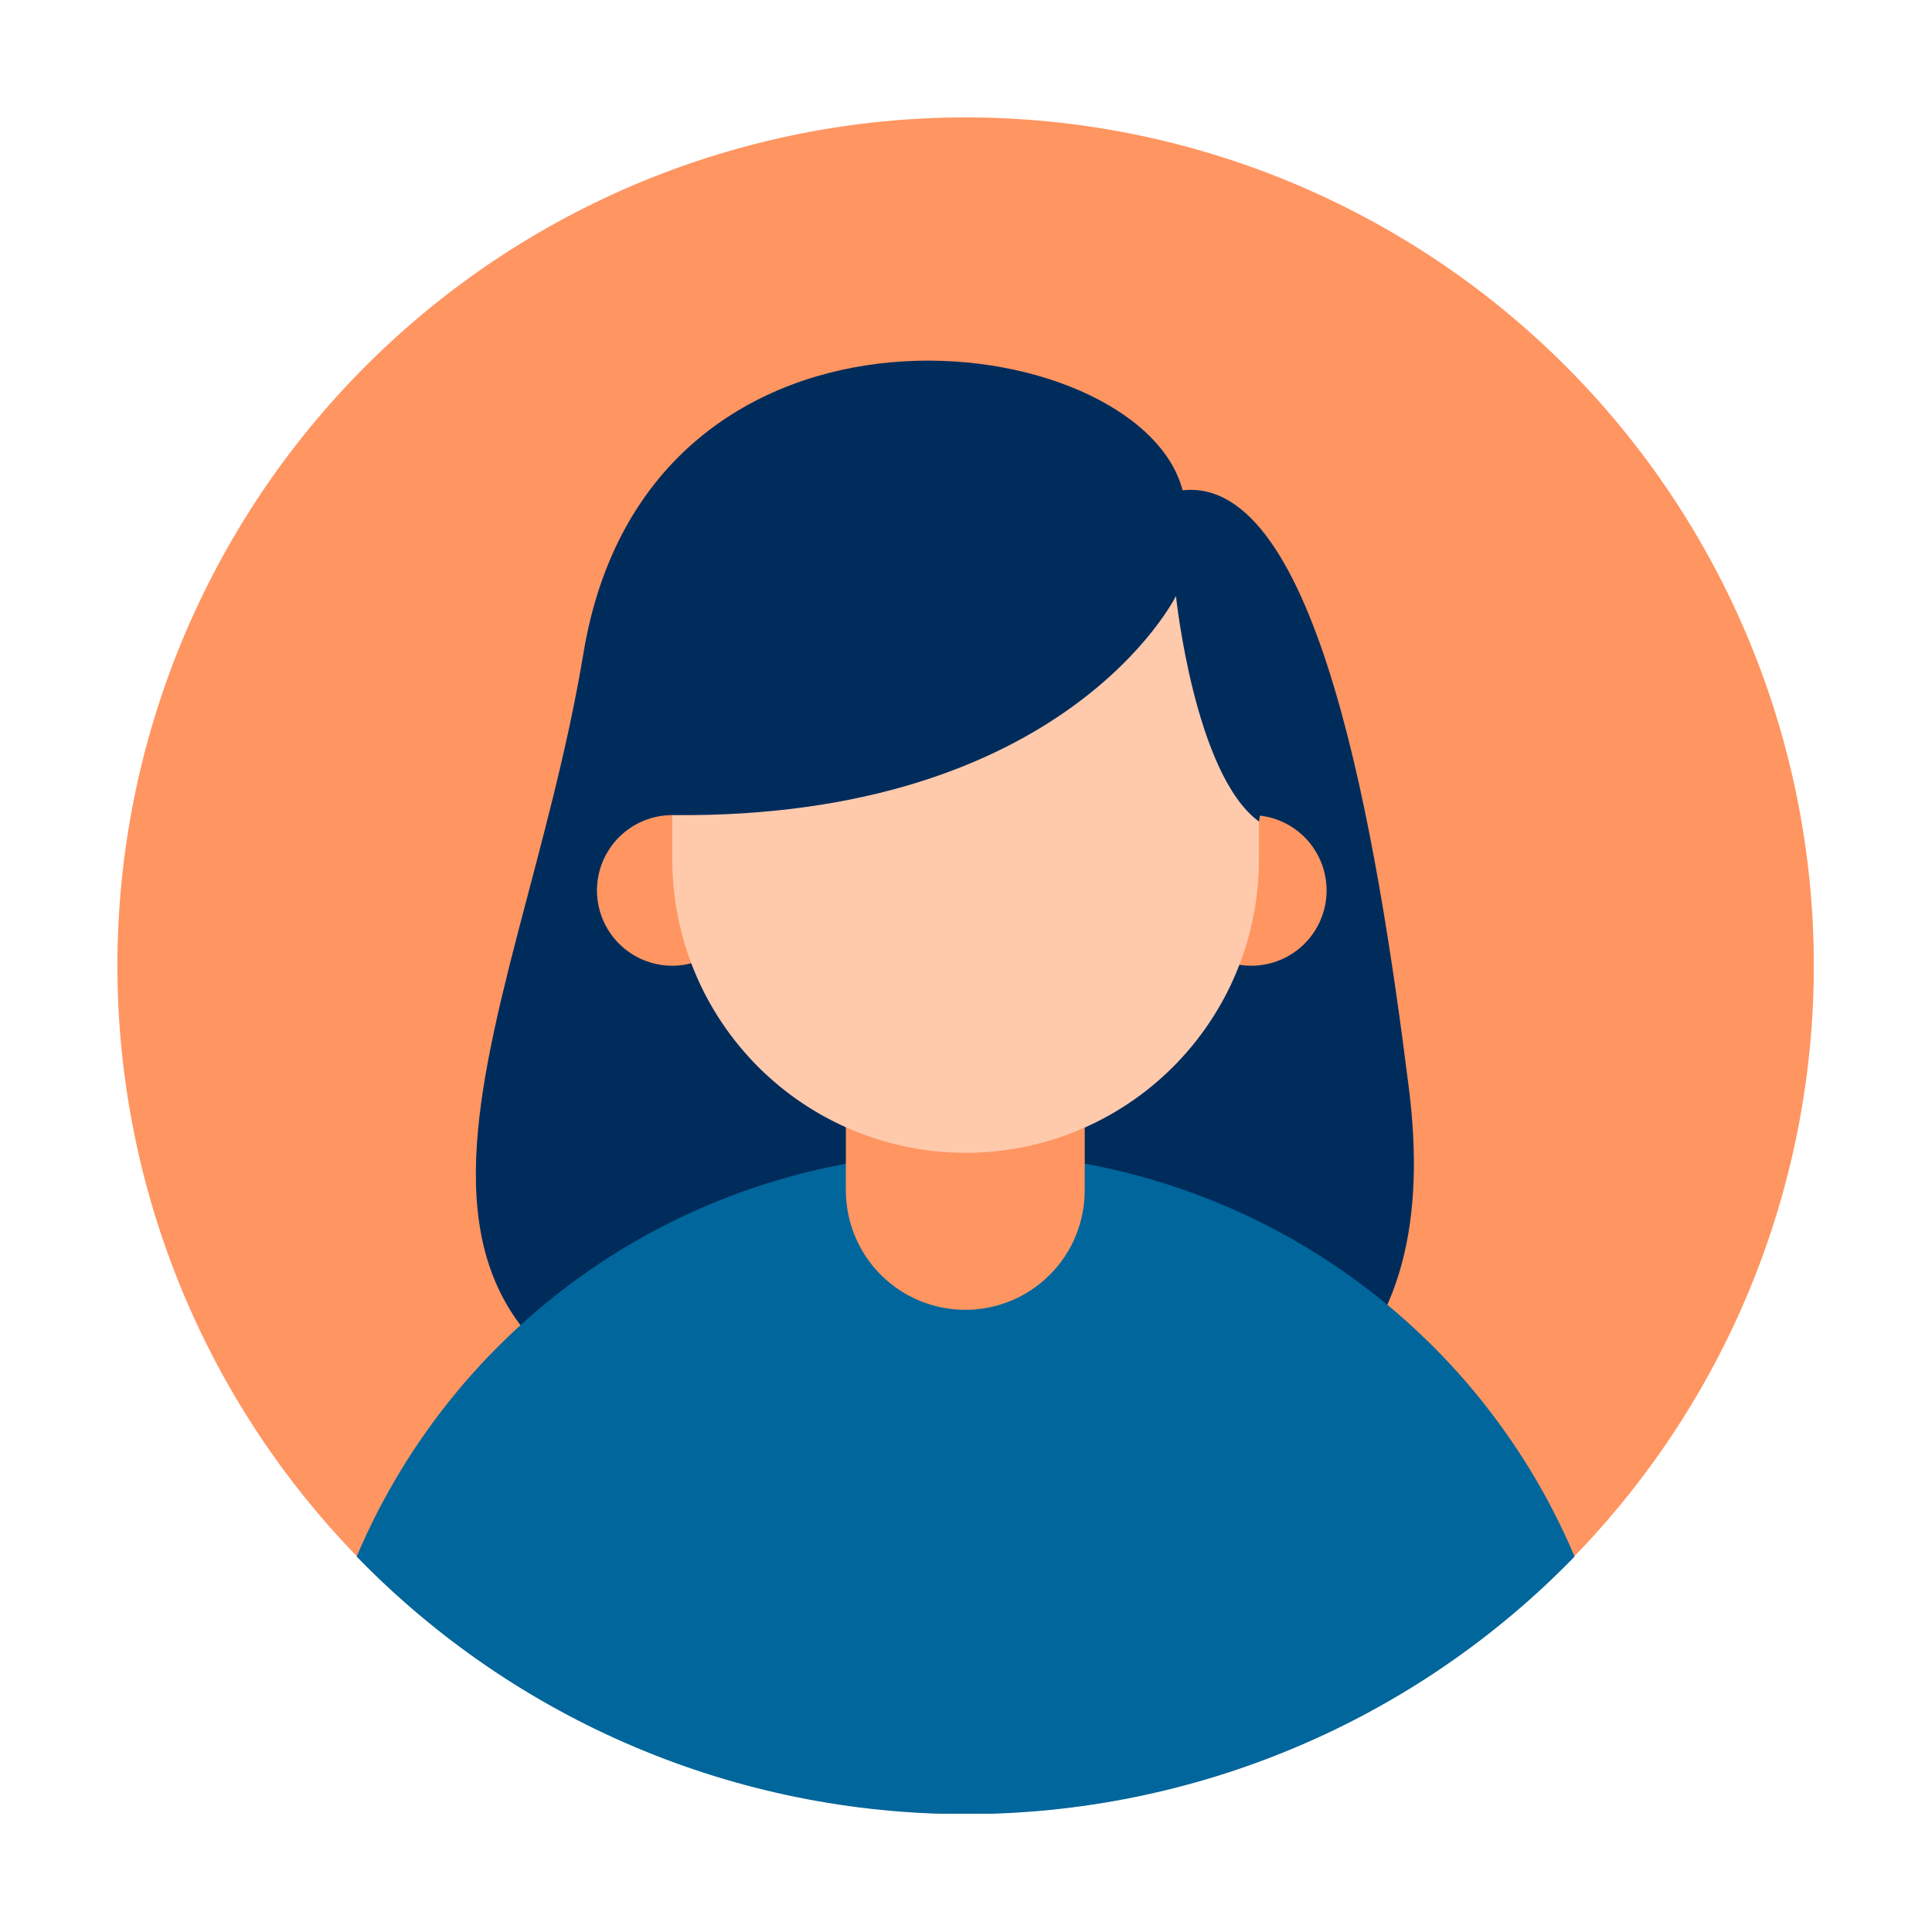
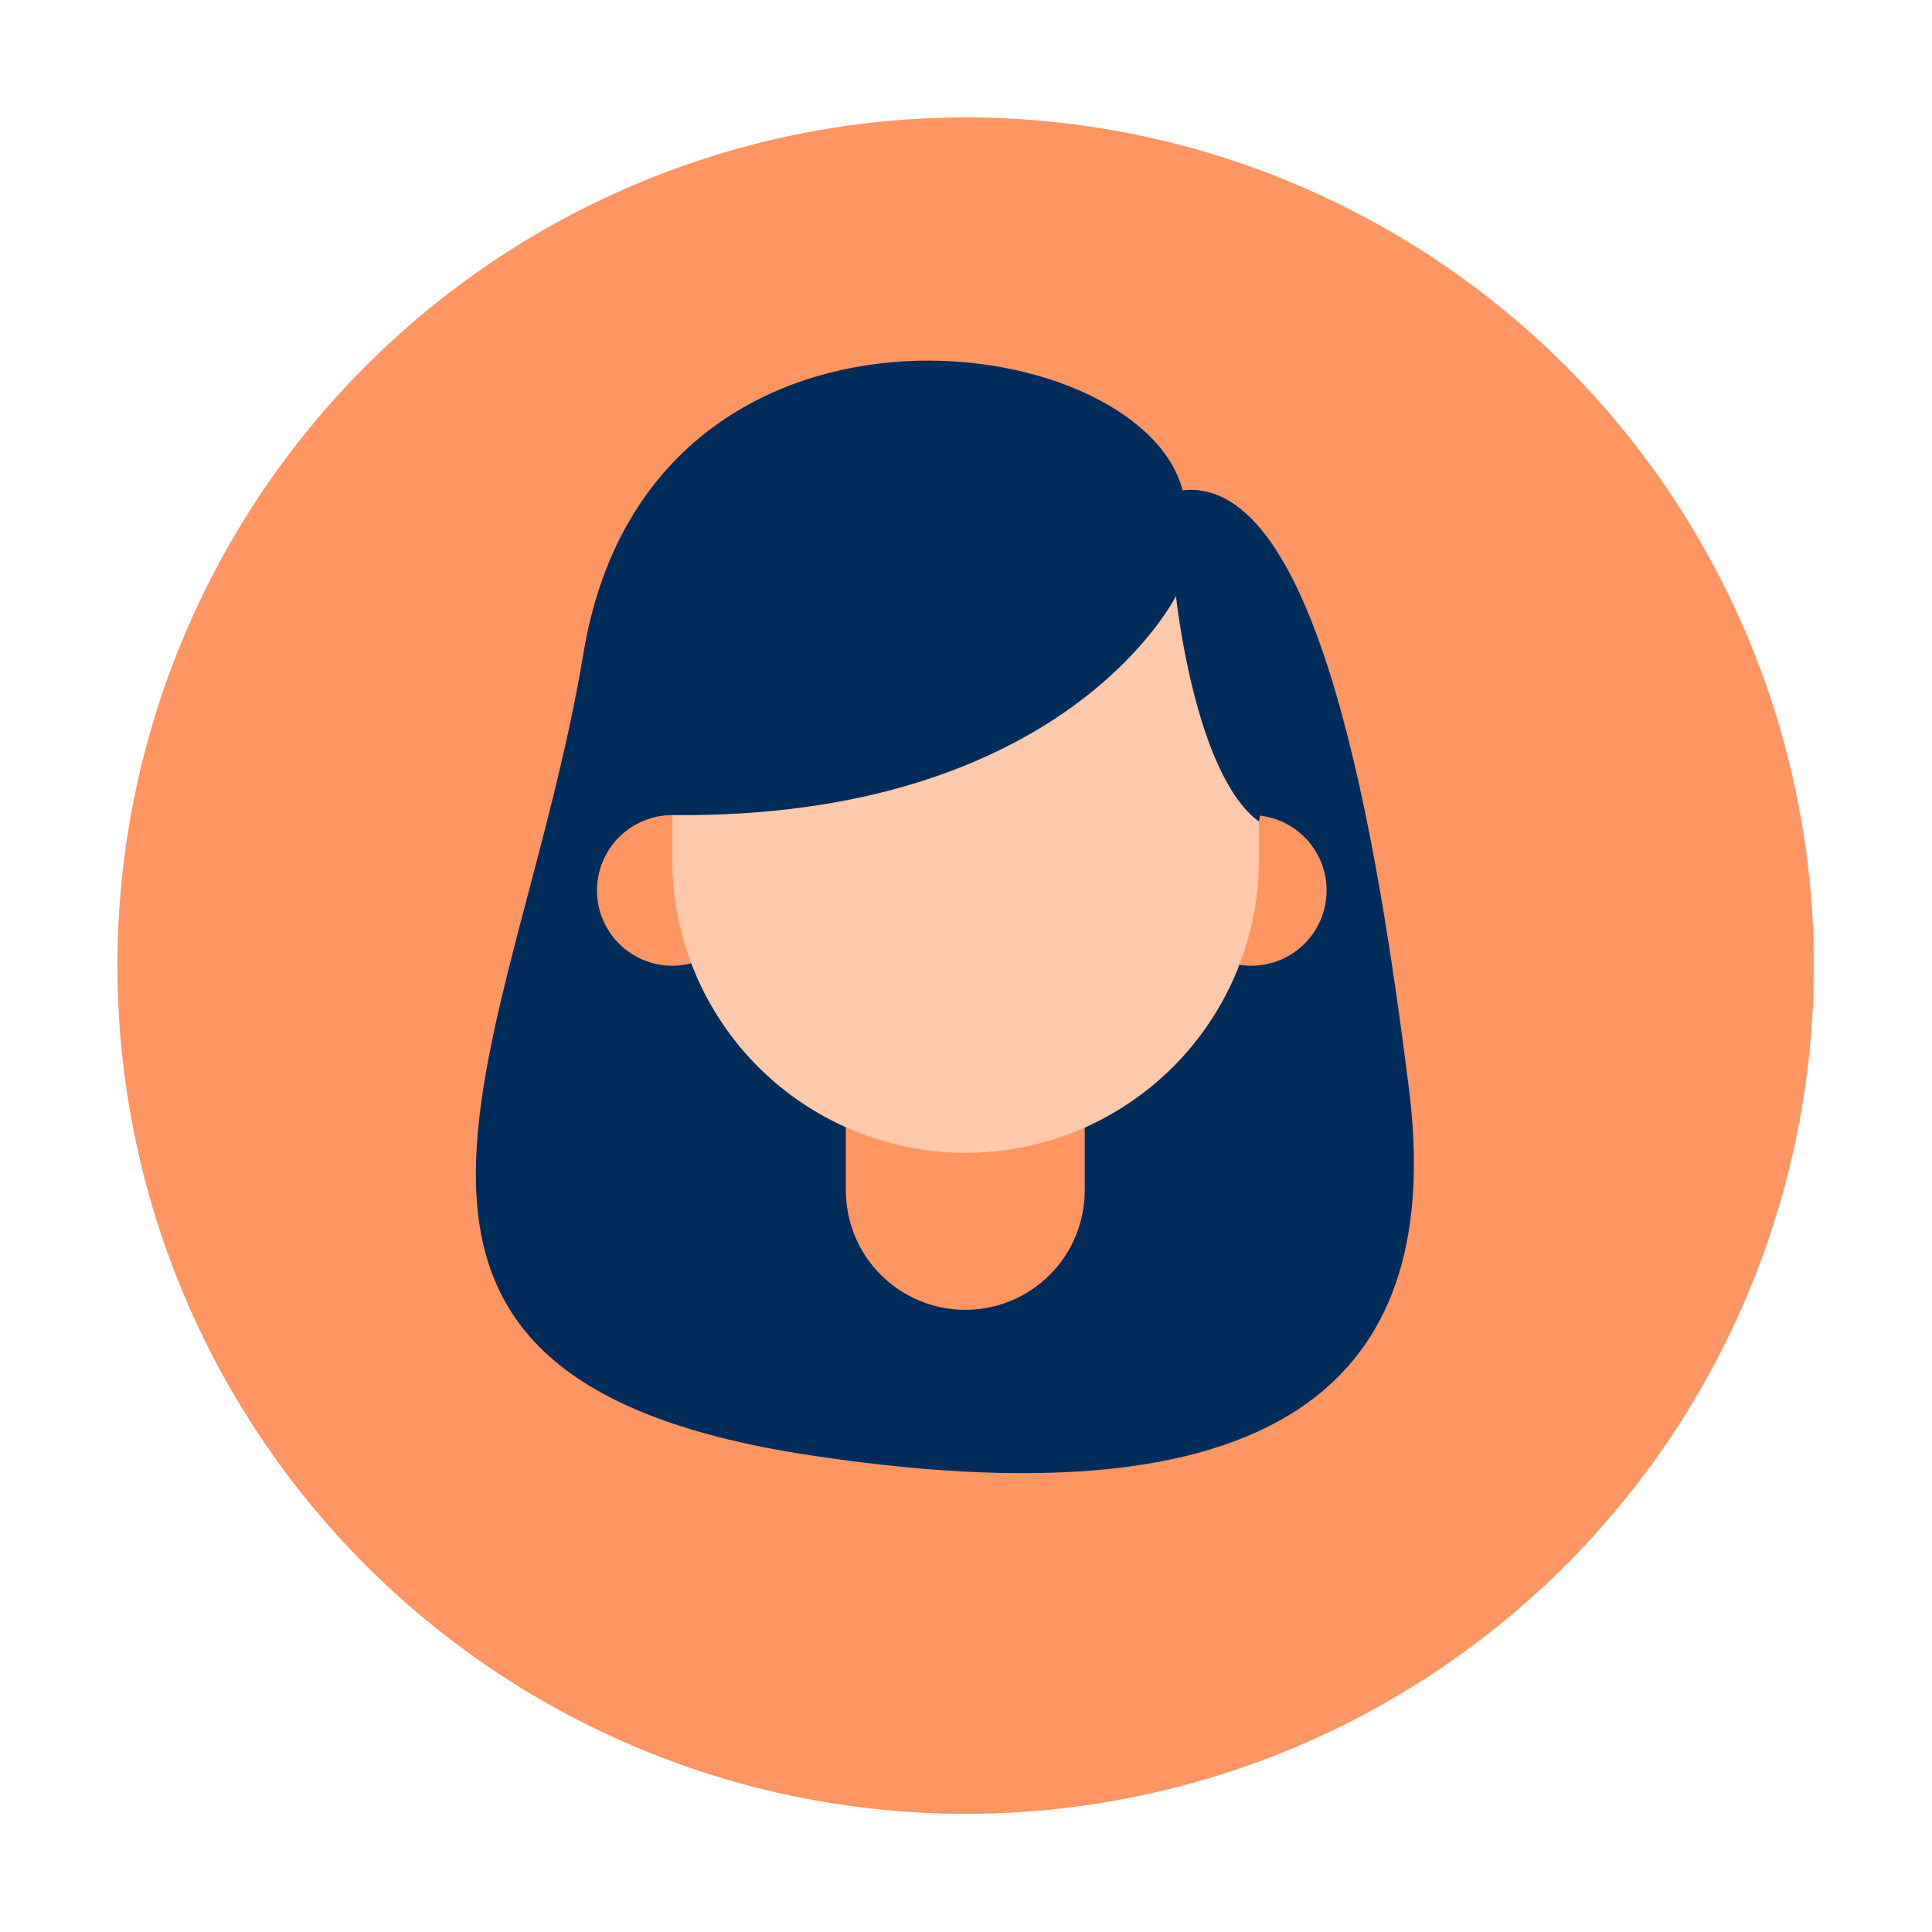
<svg xmlns="http://www.w3.org/2000/svg" width="500" zoomAndPan="magnify" viewBox="0 0 375 375" height="500" preserveAspectRatio="xMidYMid meet" version="1.0">
  <defs>
    <clipPath id="760f5e3d96">
      <path d="M 22.789 22.789 L 352.039 22.789 L 352.039 352.039 L 22.789 352.039 Z M 22.789 22.789 " clip-rule="nonzero" />
    </clipPath>
    <clipPath id="4594bdff05">
      <path d="M 69 223 L 306 223 L 306 352.039 L 69 352.039 Z M 69 223 " clip-rule="nonzero" />
    </clipPath>
  </defs>
  <rect x="-37.5" width="450" fill="#ffffff" y="-37.5" height="450" fill-opacity="1" />
-   <rect x="-37.5" width="450" fill="#ffffff" y="-37.5" height="450" fill-opacity="1" />
  <g clip-path="url(#760f5e3d96)">
    <path fill="#ff9561" d="M 352.062 187.426 C 352.062 190.121 352 192.812 351.867 195.504 C 351.734 198.195 351.535 200.883 351.27 203.562 C 351.008 206.246 350.676 208.918 350.281 211.582 C 349.887 214.25 349.426 216.902 348.902 219.547 C 348.375 222.188 347.785 224.816 347.129 227.43 C 346.477 230.043 345.758 232.641 344.977 235.219 C 344.191 237.797 343.348 240.355 342.441 242.891 C 341.531 245.43 340.562 247.941 339.531 250.43 C 338.5 252.922 337.41 255.383 336.258 257.816 C 335.105 260.254 333.895 262.66 332.625 265.035 C 331.355 267.414 330.027 269.758 328.641 272.066 C 327.254 274.379 325.816 276.652 324.316 278.895 C 322.82 281.133 321.27 283.336 319.664 285.5 C 318.059 287.664 316.402 289.789 314.691 291.871 C 312.984 293.953 311.223 295.992 309.414 297.992 C 307.605 299.988 305.75 301.938 303.844 303.844 C 301.938 305.75 299.988 307.605 297.992 309.414 C 295.992 311.223 293.953 312.984 291.871 314.691 C 289.789 316.402 287.664 318.059 285.5 319.664 C 283.336 321.27 281.133 322.82 278.895 324.316 C 276.652 325.816 274.379 327.254 272.066 328.641 C 269.758 330.027 267.414 331.355 265.035 332.625 C 262.66 333.895 260.254 335.105 257.816 336.258 C 255.383 337.41 252.922 338.5 250.43 339.531 C 247.941 340.562 245.43 341.531 242.891 342.441 C 240.355 343.348 237.797 344.191 235.219 344.977 C 232.641 345.758 230.043 346.477 227.43 347.129 C 224.816 347.785 222.188 348.375 219.547 348.902 C 216.902 349.426 214.25 349.887 211.582 350.281 C 208.918 350.676 206.246 351.008 203.562 351.27 C 200.883 351.535 198.195 351.734 195.504 351.867 C 192.812 352 190.121 352.062 187.426 352.062 C 184.73 352.062 182.039 352 179.348 351.867 C 176.656 351.734 173.973 351.535 171.289 351.27 C 168.609 351.008 165.934 350.676 163.27 350.281 C 160.605 349.887 157.949 349.426 155.309 348.902 C 152.664 348.375 150.035 347.785 147.422 347.129 C 144.809 346.477 142.215 345.758 139.637 344.977 C 137.055 344.191 134.5 343.348 131.961 342.441 C 129.426 341.531 126.91 340.562 124.422 339.531 C 121.934 338.5 119.473 337.41 117.035 336.258 C 114.598 335.105 112.191 333.895 109.816 332.625 C 107.441 331.355 105.098 330.027 102.785 328.641 C 100.477 327.254 98.199 325.816 95.957 324.316 C 93.719 322.82 91.516 321.27 89.352 319.664 C 87.188 318.059 85.066 316.402 82.98 314.691 C 80.898 312.984 78.859 311.223 76.863 309.414 C 74.867 307.605 72.914 305.75 71.012 303.844 C 69.105 301.938 67.246 299.988 65.438 297.992 C 63.629 295.992 61.871 293.953 60.16 291.871 C 58.449 289.789 56.793 287.664 55.188 285.5 C 53.582 283.336 52.031 281.133 50.535 278.895 C 49.039 276.652 47.598 274.379 46.211 272.066 C 44.828 269.758 43.5 267.414 42.23 265.035 C 40.961 262.66 39.75 260.254 38.598 257.816 C 37.445 255.383 36.352 252.922 35.32 250.43 C 34.289 247.941 33.32 245.43 32.414 242.891 C 31.504 240.355 30.66 237.797 29.879 235.219 C 29.098 232.641 28.379 230.043 27.723 227.43 C 27.07 224.816 26.477 222.188 25.953 219.547 C 25.426 216.902 24.965 214.25 24.57 211.582 C 24.176 208.918 23.848 206.246 23.582 203.562 C 23.316 200.883 23.121 198.195 22.988 195.504 C 22.855 192.812 22.789 190.121 22.789 187.426 C 22.789 184.73 22.855 182.039 22.988 179.348 C 23.121 176.656 23.316 173.973 23.582 171.289 C 23.848 168.609 24.176 165.934 24.57 163.27 C 24.965 160.605 25.426 157.949 25.953 155.309 C 26.477 152.664 27.07 150.035 27.723 147.422 C 28.379 144.809 29.098 142.215 29.879 139.637 C 30.66 137.055 31.504 134.5 32.414 131.961 C 33.32 129.426 34.289 126.91 35.32 124.422 C 36.352 121.934 37.445 119.473 38.598 117.035 C 39.75 114.598 40.961 112.191 42.23 109.816 C 43.5 107.441 44.828 105.098 46.211 102.785 C 47.598 100.477 49.039 98.199 50.535 95.957 C 52.031 93.719 53.582 91.516 55.188 89.352 C 56.793 87.188 58.449 85.066 60.16 82.98 C 61.871 80.898 63.629 78.859 65.438 76.863 C 67.246 74.867 69.105 72.914 71.012 71.012 C 72.914 69.105 74.867 67.246 76.863 65.438 C 78.859 63.629 80.898 61.871 82.98 60.16 C 85.066 58.449 87.188 56.793 89.352 55.188 C 91.516 53.582 93.719 52.031 95.957 50.535 C 98.199 49.039 100.477 47.598 102.785 46.211 C 105.098 44.828 107.441 43.5 109.816 42.23 C 112.191 40.961 114.598 39.75 117.035 38.598 C 119.473 37.445 121.934 36.352 124.422 35.32 C 126.91 34.289 129.426 33.32 131.961 32.414 C 134.5 31.504 137.055 30.66 139.637 29.879 C 142.215 29.098 144.809 28.379 147.422 27.723 C 150.035 27.07 152.664 26.477 155.309 25.953 C 157.949 25.426 160.605 24.965 163.27 24.57 C 165.934 24.176 168.609 23.848 171.289 23.582 C 173.973 23.316 176.656 23.121 179.348 22.988 C 182.039 22.855 184.73 22.789 187.426 22.789 C 190.121 22.789 192.812 22.855 195.504 22.988 C 198.195 23.121 200.883 23.316 203.562 23.582 C 206.246 23.848 208.918 24.176 211.582 24.57 C 214.25 24.965 216.902 25.426 219.547 25.953 C 222.188 26.477 224.816 27.07 227.43 27.723 C 230.043 28.379 232.641 29.098 235.219 29.879 C 237.797 30.66 240.355 31.504 242.891 32.414 C 245.43 33.32 247.941 34.289 250.43 35.32 C 252.922 36.352 255.383 37.445 257.816 38.598 C 260.254 39.75 262.66 40.961 265.035 42.23 C 267.414 43.5 269.758 44.828 272.066 46.211 C 274.379 47.598 276.652 49.039 278.895 50.535 C 281.133 52.031 283.336 53.582 285.5 55.188 C 287.664 56.793 289.789 58.449 291.871 60.16 C 293.953 61.871 295.992 63.629 297.992 65.438 C 299.988 67.246 301.938 69.105 303.844 71.012 C 305.75 72.914 307.605 74.867 309.414 76.863 C 311.223 78.859 312.984 80.898 314.691 82.98 C 316.402 85.066 318.059 87.188 319.664 89.352 C 321.27 91.516 322.82 93.719 324.316 95.957 C 325.816 98.199 327.254 100.477 328.641 102.785 C 330.027 105.098 331.355 107.441 332.625 109.816 C 333.895 112.191 335.105 114.598 336.258 117.035 C 337.41 119.473 338.5 121.934 339.531 124.422 C 340.562 126.91 341.531 129.426 342.441 131.961 C 343.348 134.5 344.191 137.055 344.977 139.637 C 345.758 142.215 346.477 144.809 347.129 147.422 C 347.785 150.035 348.375 152.664 348.902 155.309 C 349.426 157.949 349.887 160.605 350.281 163.27 C 350.676 165.934 351.008 168.609 351.27 171.289 C 351.535 173.973 351.734 176.656 351.867 179.348 C 352 182.039 352.062 184.73 352.062 187.426 Z M 352.062 187.426 " fill-opacity="1" fill-rule="nonzero" />
  </g>
  <path fill="#002c5c" d="M 229.543 95.168 C 221.191 63.102 125.922 50.406 113.242 126.812 C 100.562 203.215 55.711 266.941 156.855 282.406 C 258.004 297.871 279.652 260.445 273.469 211.266 C 267.281 162.082 255.836 92.281 229.543 95.168 Z M 229.543 95.168 " fill-opacity="1" fill-rule="nonzero" />
  <g clip-path="url(#4594bdff05)">
-     <path fill="#00669b" d="M 305.625 302.133 C 303.711 304.105 301.75 306.027 299.742 307.898 C 297.73 309.773 295.676 311.594 293.574 313.363 C 291.477 315.133 289.332 316.848 287.145 318.512 C 284.957 320.176 282.73 321.781 280.465 323.332 C 278.199 324.887 275.895 326.379 273.551 327.816 C 271.211 329.25 268.836 330.629 266.426 331.945 C 264.016 333.262 261.57 334.52 259.098 335.715 C 256.625 336.91 254.125 338.039 251.594 339.109 C 249.062 340.18 246.508 341.188 243.93 342.129 C 241.348 343.07 238.746 343.949 236.121 344.762 C 233.496 345.574 230.855 346.316 228.195 346.996 C 225.531 347.676 222.855 348.289 220.164 348.836 C 217.473 349.383 214.766 349.859 212.051 350.27 C 209.336 350.684 206.609 351.023 203.879 351.297 C 201.145 351.574 198.406 351.777 195.664 351.914 C 192.918 352.055 190.172 352.121 187.426 352.121 C 184.68 352.121 181.934 352.055 179.191 351.914 C 176.449 351.777 173.711 351.574 170.977 351.297 C 168.242 351.023 165.52 350.684 162.801 350.27 C 160.086 349.859 157.383 349.383 154.691 348.836 C 152 348.289 149.32 347.676 146.66 346.996 C 144 346.316 141.355 345.574 138.73 344.762 C 136.105 343.949 133.504 343.07 130.926 342.129 C 128.344 341.188 125.789 340.18 123.258 339.109 C 120.73 338.039 118.227 336.91 115.754 335.715 C 113.281 334.52 110.84 333.262 108.43 331.945 C 106.02 330.629 103.645 329.25 101.301 327.816 C 98.961 326.379 96.656 324.887 94.387 323.332 C 92.121 321.781 89.895 320.176 87.707 318.512 C 85.523 316.848 83.379 315.133 81.277 313.363 C 79.176 311.594 77.121 309.773 75.113 307.898 C 73.102 306.027 71.141 304.105 69.227 302.133 C 70.449 299.25 71.77 296.414 73.195 293.625 C 74.625 290.836 76.152 288.105 77.777 285.43 C 79.402 282.75 81.125 280.141 82.945 277.59 C 84.762 275.039 86.672 272.559 88.672 270.148 C 90.672 267.738 92.754 265.402 94.926 263.145 C 97.098 260.891 99.348 258.715 101.676 256.621 C 104.008 254.527 106.41 252.523 108.887 250.605 C 111.363 248.688 113.906 246.867 116.516 245.133 C 119.125 243.402 121.797 241.77 124.527 240.234 C 127.258 238.699 130.039 237.266 132.875 235.938 C 135.707 234.605 138.586 233.379 141.512 232.258 C 144.438 231.137 147.398 230.125 150.395 229.223 C 153.395 228.316 156.422 227.523 159.48 226.844 C 162.535 226.16 165.613 225.59 168.711 225.133 C 171.809 224.676 174.922 224.336 178.043 224.105 C 181.168 223.875 184.293 223.762 187.426 223.762 C 190.559 223.762 193.688 223.875 196.809 224.105 C 199.934 224.336 203.043 224.676 206.141 225.133 C 209.242 225.59 212.316 226.16 215.375 226.844 C 218.43 227.523 221.457 228.316 224.457 229.223 C 227.457 230.125 230.418 231.137 233.34 232.258 C 236.266 233.379 239.145 234.605 241.98 235.938 C 244.816 237.266 247.598 238.699 250.328 240.234 C 253.055 241.77 255.727 243.402 258.336 245.133 C 260.945 246.867 263.488 248.688 265.965 250.605 C 268.445 252.523 270.848 254.527 273.176 256.621 C 275.508 258.715 277.758 260.891 279.926 263.145 C 282.098 265.402 284.184 267.738 286.184 270.148 C 288.184 272.559 290.09 275.039 291.91 277.59 C 293.727 280.141 295.449 282.75 297.078 285.43 C 298.703 288.105 300.23 290.836 301.656 293.625 C 303.082 296.414 304.406 299.25 305.625 302.133 Z M 305.625 302.133 " fill-opacity="1" fill-rule="nonzero" />
-   </g>
+     </g>
  <path fill="#ff9561" d="M 187.363 187.426 C 188.121 187.426 188.879 187.465 189.633 187.539 C 190.391 187.613 191.141 187.723 191.883 187.871 C 192.629 188.02 193.363 188.203 194.09 188.426 C 194.816 188.645 195.531 188.902 196.234 189.191 C 196.934 189.48 197.621 189.805 198.289 190.164 C 198.961 190.523 199.609 190.91 200.242 191.332 C 200.871 191.754 201.48 192.207 202.07 192.688 C 202.656 193.172 203.219 193.68 203.754 194.215 C 204.293 194.754 204.801 195.316 205.281 195.902 C 205.762 196.488 206.215 197.098 206.637 197.73 C 207.059 198.359 207.449 199.012 207.809 199.68 C 208.164 200.352 208.488 201.035 208.781 201.738 C 209.07 202.438 209.324 203.152 209.547 203.879 C 209.766 204.605 209.949 205.34 210.098 206.086 C 210.246 206.832 210.359 207.582 210.434 208.336 C 210.508 209.094 210.543 209.848 210.543 210.609 L 210.543 231.055 C 210.543 231.816 210.508 232.574 210.434 233.328 C 210.359 234.082 210.246 234.832 210.098 235.578 C 209.949 236.324 209.766 237.059 209.547 237.785 C 209.324 238.512 209.07 239.227 208.781 239.926 C 208.488 240.629 208.164 241.312 207.809 241.984 C 207.449 242.652 207.059 243.305 206.637 243.934 C 206.215 244.566 205.762 245.176 205.281 245.762 C 204.801 246.348 204.293 246.91 203.754 247.449 C 203.219 247.984 202.656 248.492 202.07 248.977 C 201.48 249.457 200.871 249.91 200.242 250.332 C 199.609 250.754 198.961 251.145 198.289 251.5 C 197.621 251.859 196.934 252.184 196.234 252.473 C 195.531 252.766 194.816 253.02 194.09 253.238 C 193.363 253.461 192.629 253.645 191.883 253.793 C 191.141 253.941 190.391 254.051 189.633 254.125 C 188.879 254.199 188.121 254.238 187.363 254.238 C 186.602 254.238 185.844 254.199 185.09 254.125 C 184.336 254.051 183.586 253.941 182.84 253.793 C 182.094 253.645 181.359 253.461 180.633 253.238 C 179.906 253.02 179.191 252.766 178.492 252.473 C 177.789 252.184 177.105 251.859 176.434 251.5 C 175.766 251.145 175.113 250.754 174.484 250.332 C 173.852 249.91 173.242 249.457 172.656 248.977 C 172.07 248.492 171.508 247.984 170.969 247.449 C 170.434 246.91 169.926 246.348 169.441 245.762 C 168.961 245.176 168.508 244.566 168.086 243.934 C 167.664 243.305 167.273 242.652 166.918 241.984 C 166.559 241.312 166.234 240.629 165.945 239.926 C 165.652 239.227 165.398 238.512 165.18 237.785 C 164.957 237.059 164.773 236.324 164.625 235.578 C 164.477 234.832 164.367 234.082 164.293 233.328 C 164.219 232.574 164.18 231.816 164.18 231.055 L 164.18 210.609 C 164.18 209.848 164.219 209.094 164.293 208.336 C 164.367 207.582 164.477 206.832 164.625 206.086 C 164.773 205.34 164.957 204.605 165.18 203.879 C 165.398 203.152 165.652 202.438 165.945 201.738 C 166.234 201.035 166.559 200.352 166.918 199.68 C 167.273 199.012 167.664 198.359 168.086 197.73 C 168.508 197.098 168.961 196.488 169.441 195.902 C 169.926 195.316 170.434 194.754 170.969 194.215 C 171.508 193.68 172.07 193.172 172.656 192.688 C 173.242 192.207 173.852 191.754 174.484 191.332 C 175.113 190.91 175.766 190.523 176.434 190.164 C 177.105 189.805 177.789 189.48 178.492 189.191 C 179.191 188.902 179.906 188.645 180.633 188.426 C 181.359 188.203 182.094 188.02 182.84 187.871 C 183.586 187.723 184.336 187.613 185.09 187.539 C 185.844 187.465 186.602 187.426 187.363 187.426 Z M 187.363 187.426 " fill-opacity="1" fill-rule="nonzero" />
  <path fill="#ff9561" d="M 145.109 172.832 C 145.109 173.789 145.016 174.742 144.828 175.684 C 144.641 176.625 144.363 177.539 143.996 178.426 C 143.629 179.312 143.18 180.156 142.645 180.953 C 142.109 181.75 141.504 182.488 140.828 183.168 C 140.148 183.848 139.41 184.453 138.609 184.984 C 137.812 185.52 136.969 185.969 136.082 186.336 C 135.195 186.703 134.281 186.98 133.34 187.168 C 132.398 187.355 131.449 187.449 130.488 187.449 C 129.531 187.449 128.578 187.355 127.637 187.168 C 126.695 186.98 125.781 186.703 124.895 186.336 C 124.008 185.969 123.164 185.52 122.367 184.984 C 121.57 184.453 120.832 183.848 120.152 183.168 C 119.473 182.488 118.867 181.75 118.336 180.953 C 117.801 180.156 117.352 179.312 116.984 178.426 C 116.617 177.539 116.34 176.625 116.152 175.684 C 115.965 174.742 115.871 173.789 115.871 172.832 C 115.871 171.871 115.965 170.922 116.152 169.98 C 116.34 169.039 116.617 168.125 116.984 167.238 C 117.352 166.352 117.801 165.508 118.336 164.711 C 118.867 163.91 119.473 163.172 120.152 162.492 C 120.832 161.816 121.57 161.211 122.367 160.676 C 123.164 160.141 124.008 159.691 124.895 159.324 C 125.781 158.957 126.695 158.68 127.637 158.492 C 128.578 158.305 129.531 158.211 130.488 158.211 C 131.449 158.211 132.398 158.305 133.34 158.492 C 134.281 158.68 135.195 158.957 136.082 159.324 C 136.969 159.691 137.812 160.141 138.609 160.676 C 139.41 161.211 140.148 161.816 140.828 162.492 C 141.504 163.172 142.109 163.91 142.645 164.711 C 143.18 165.508 143.629 166.352 143.996 167.238 C 144.363 168.125 144.641 169.039 144.828 169.98 C 145.016 170.922 145.109 171.871 145.109 172.832 Z M 145.109 172.832 " fill-opacity="1" fill-rule="nonzero" />
  <path fill="#ff9561" d="M 257.492 172.832 C 257.492 173.789 257.398 174.742 257.211 175.684 C 257.023 176.625 256.746 177.539 256.379 178.426 C 256.012 179.312 255.562 180.156 255.027 180.953 C 254.496 181.75 253.891 182.488 253.211 183.168 C 252.531 183.848 251.793 184.453 250.996 184.984 C 250.199 185.52 249.355 185.969 248.469 186.336 C 247.582 186.703 246.668 186.98 245.727 187.168 C 244.785 187.355 243.832 187.449 242.875 187.449 C 241.914 187.449 240.965 187.355 240.023 187.168 C 239.082 186.98 238.168 186.703 237.277 186.336 C 236.391 185.969 235.551 185.52 234.75 184.984 C 233.953 184.453 233.215 183.848 232.535 183.168 C 231.859 182.488 231.25 181.75 230.719 180.953 C 230.184 180.156 229.734 179.312 229.367 178.426 C 229 177.539 228.723 176.625 228.535 175.684 C 228.348 174.742 228.254 173.789 228.254 172.832 C 228.254 171.871 228.348 170.922 228.535 169.98 C 228.723 169.039 229 168.125 229.367 167.238 C 229.734 166.352 230.184 165.508 230.719 164.711 C 231.25 163.91 231.859 163.172 232.535 162.492 C 233.215 161.816 233.953 161.211 234.75 160.676 C 235.551 160.141 236.391 159.691 237.277 159.324 C 238.168 158.957 239.082 158.68 240.023 158.492 C 240.965 158.305 241.914 158.211 242.875 158.211 C 243.832 158.211 244.785 158.305 245.727 158.492 C 246.668 158.68 247.582 158.957 248.469 159.324 C 249.355 159.691 250.199 160.141 250.996 160.676 C 251.793 161.211 252.531 161.816 253.211 162.492 C 253.891 163.172 254.496 163.91 255.027 164.711 C 255.562 165.508 256.012 166.352 256.379 167.238 C 256.746 168.125 257.023 169.039 257.211 169.98 C 257.398 170.922 257.492 171.871 257.492 172.832 Z M 257.492 172.832 " fill-opacity="1" fill-rule="nonzero" />
  <path fill="#ffc9ac" d="M 187.426 95.168 C 189.289 95.168 191.152 95.262 193.008 95.441 C 194.863 95.625 196.703 95.898 198.535 96.262 C 200.363 96.625 202.168 97.078 203.953 97.621 C 205.738 98.16 207.492 98.789 209.215 99.504 C 210.938 100.215 212.621 101.012 214.266 101.891 C 215.91 102.77 217.508 103.727 219.059 104.766 C 220.609 105.801 222.105 106.91 223.547 108.094 C 224.988 109.277 226.367 110.527 227.688 111.844 C 229.004 113.164 230.254 114.543 231.438 115.984 C 232.621 117.426 233.73 118.922 234.766 120.473 C 235.801 122.023 236.762 123.621 237.641 125.266 C 238.52 126.91 239.316 128.594 240.027 130.316 C 240.742 132.039 241.371 133.793 241.91 135.578 C 242.453 137.363 242.906 139.168 243.27 140.996 C 243.633 142.828 243.906 144.668 244.09 146.523 C 244.27 148.379 244.363 150.242 244.363 152.105 L 244.363 166.824 C 244.363 168.688 244.27 170.547 244.09 172.402 C 243.906 174.262 243.633 176.102 243.27 177.93 C 242.906 179.762 242.453 181.566 241.91 183.352 C 241.371 185.137 240.742 186.891 240.027 188.613 C 239.316 190.336 238.52 192.02 237.641 193.664 C 236.762 195.309 235.801 196.906 234.766 198.457 C 233.73 200.008 232.621 201.504 231.438 202.945 C 230.254 204.387 229.004 205.766 227.688 207.086 C 226.367 208.402 224.988 209.652 223.547 210.836 C 222.105 212.02 220.609 213.129 219.059 214.164 C 217.508 215.199 215.91 216.16 214.266 217.039 C 212.621 217.918 210.938 218.715 209.215 219.426 C 207.492 220.141 205.738 220.77 203.953 221.309 C 202.168 221.852 200.363 222.305 198.535 222.668 C 196.703 223.031 194.863 223.305 193.008 223.488 C 191.152 223.668 189.289 223.762 187.426 223.762 C 185.562 223.762 183.699 223.668 181.844 223.488 C 179.988 223.305 178.148 223.031 176.316 222.668 C 174.488 222.305 172.684 221.852 170.898 221.309 C 169.113 220.77 167.359 220.141 165.637 219.426 C 163.914 218.715 162.23 217.918 160.586 217.039 C 158.941 216.16 157.344 215.199 155.793 214.164 C 154.242 213.129 152.746 212.02 151.305 210.836 C 149.863 209.652 148.484 208.402 147.164 207.086 C 145.848 205.766 144.598 204.387 143.414 202.945 C 142.23 201.504 141.121 200.008 140.086 198.457 C 139.051 196.906 138.09 195.309 137.211 193.664 C 136.332 192.02 135.535 190.336 134.824 188.613 C 134.109 186.891 133.48 185.137 132.941 183.352 C 132.398 181.566 131.945 179.762 131.582 177.93 C 131.219 176.102 130.945 174.262 130.762 172.402 C 130.582 170.547 130.488 168.688 130.488 166.824 L 130.488 152.105 C 130.488 150.242 130.582 148.379 130.762 146.523 C 130.945 144.668 131.219 142.828 131.582 140.996 C 131.945 139.168 132.398 137.363 132.941 135.578 C 133.48 133.793 134.109 132.039 134.824 130.316 C 135.535 128.594 136.332 126.91 137.211 125.266 C 138.09 123.621 139.051 122.023 140.086 120.473 C 141.121 118.922 142.23 117.426 143.414 115.984 C 144.598 114.543 145.848 113.164 147.164 111.844 C 148.484 110.527 149.863 109.277 151.305 108.094 C 152.746 106.91 154.242 105.801 155.793 104.766 C 157.344 103.727 158.941 102.77 160.586 101.891 C 162.23 101.012 163.914 100.215 165.637 99.504 C 167.359 98.789 169.113 98.16 170.898 97.621 C 172.684 97.078 174.488 96.625 176.316 96.262 C 178.148 95.898 179.988 95.625 181.844 95.441 C 183.699 95.262 185.562 95.168 187.426 95.168 Z M 187.426 95.168 " fill-opacity="1" fill-rule="nonzero" />
  <path fill="#002c5c" d="M 130.488 158.211 C 206.961 158.992 228.254 115.684 228.254 115.684 C 228.254 115.684 231.867 150.336 244.363 159.461 C 250.898 123.109 231.707 90.012 181.91 87.539 C 132.113 85.062 118.664 141.969 130.488 158.211 Z M 130.488 158.211 " fill-opacity="1" fill-rule="nonzero" />
</svg>